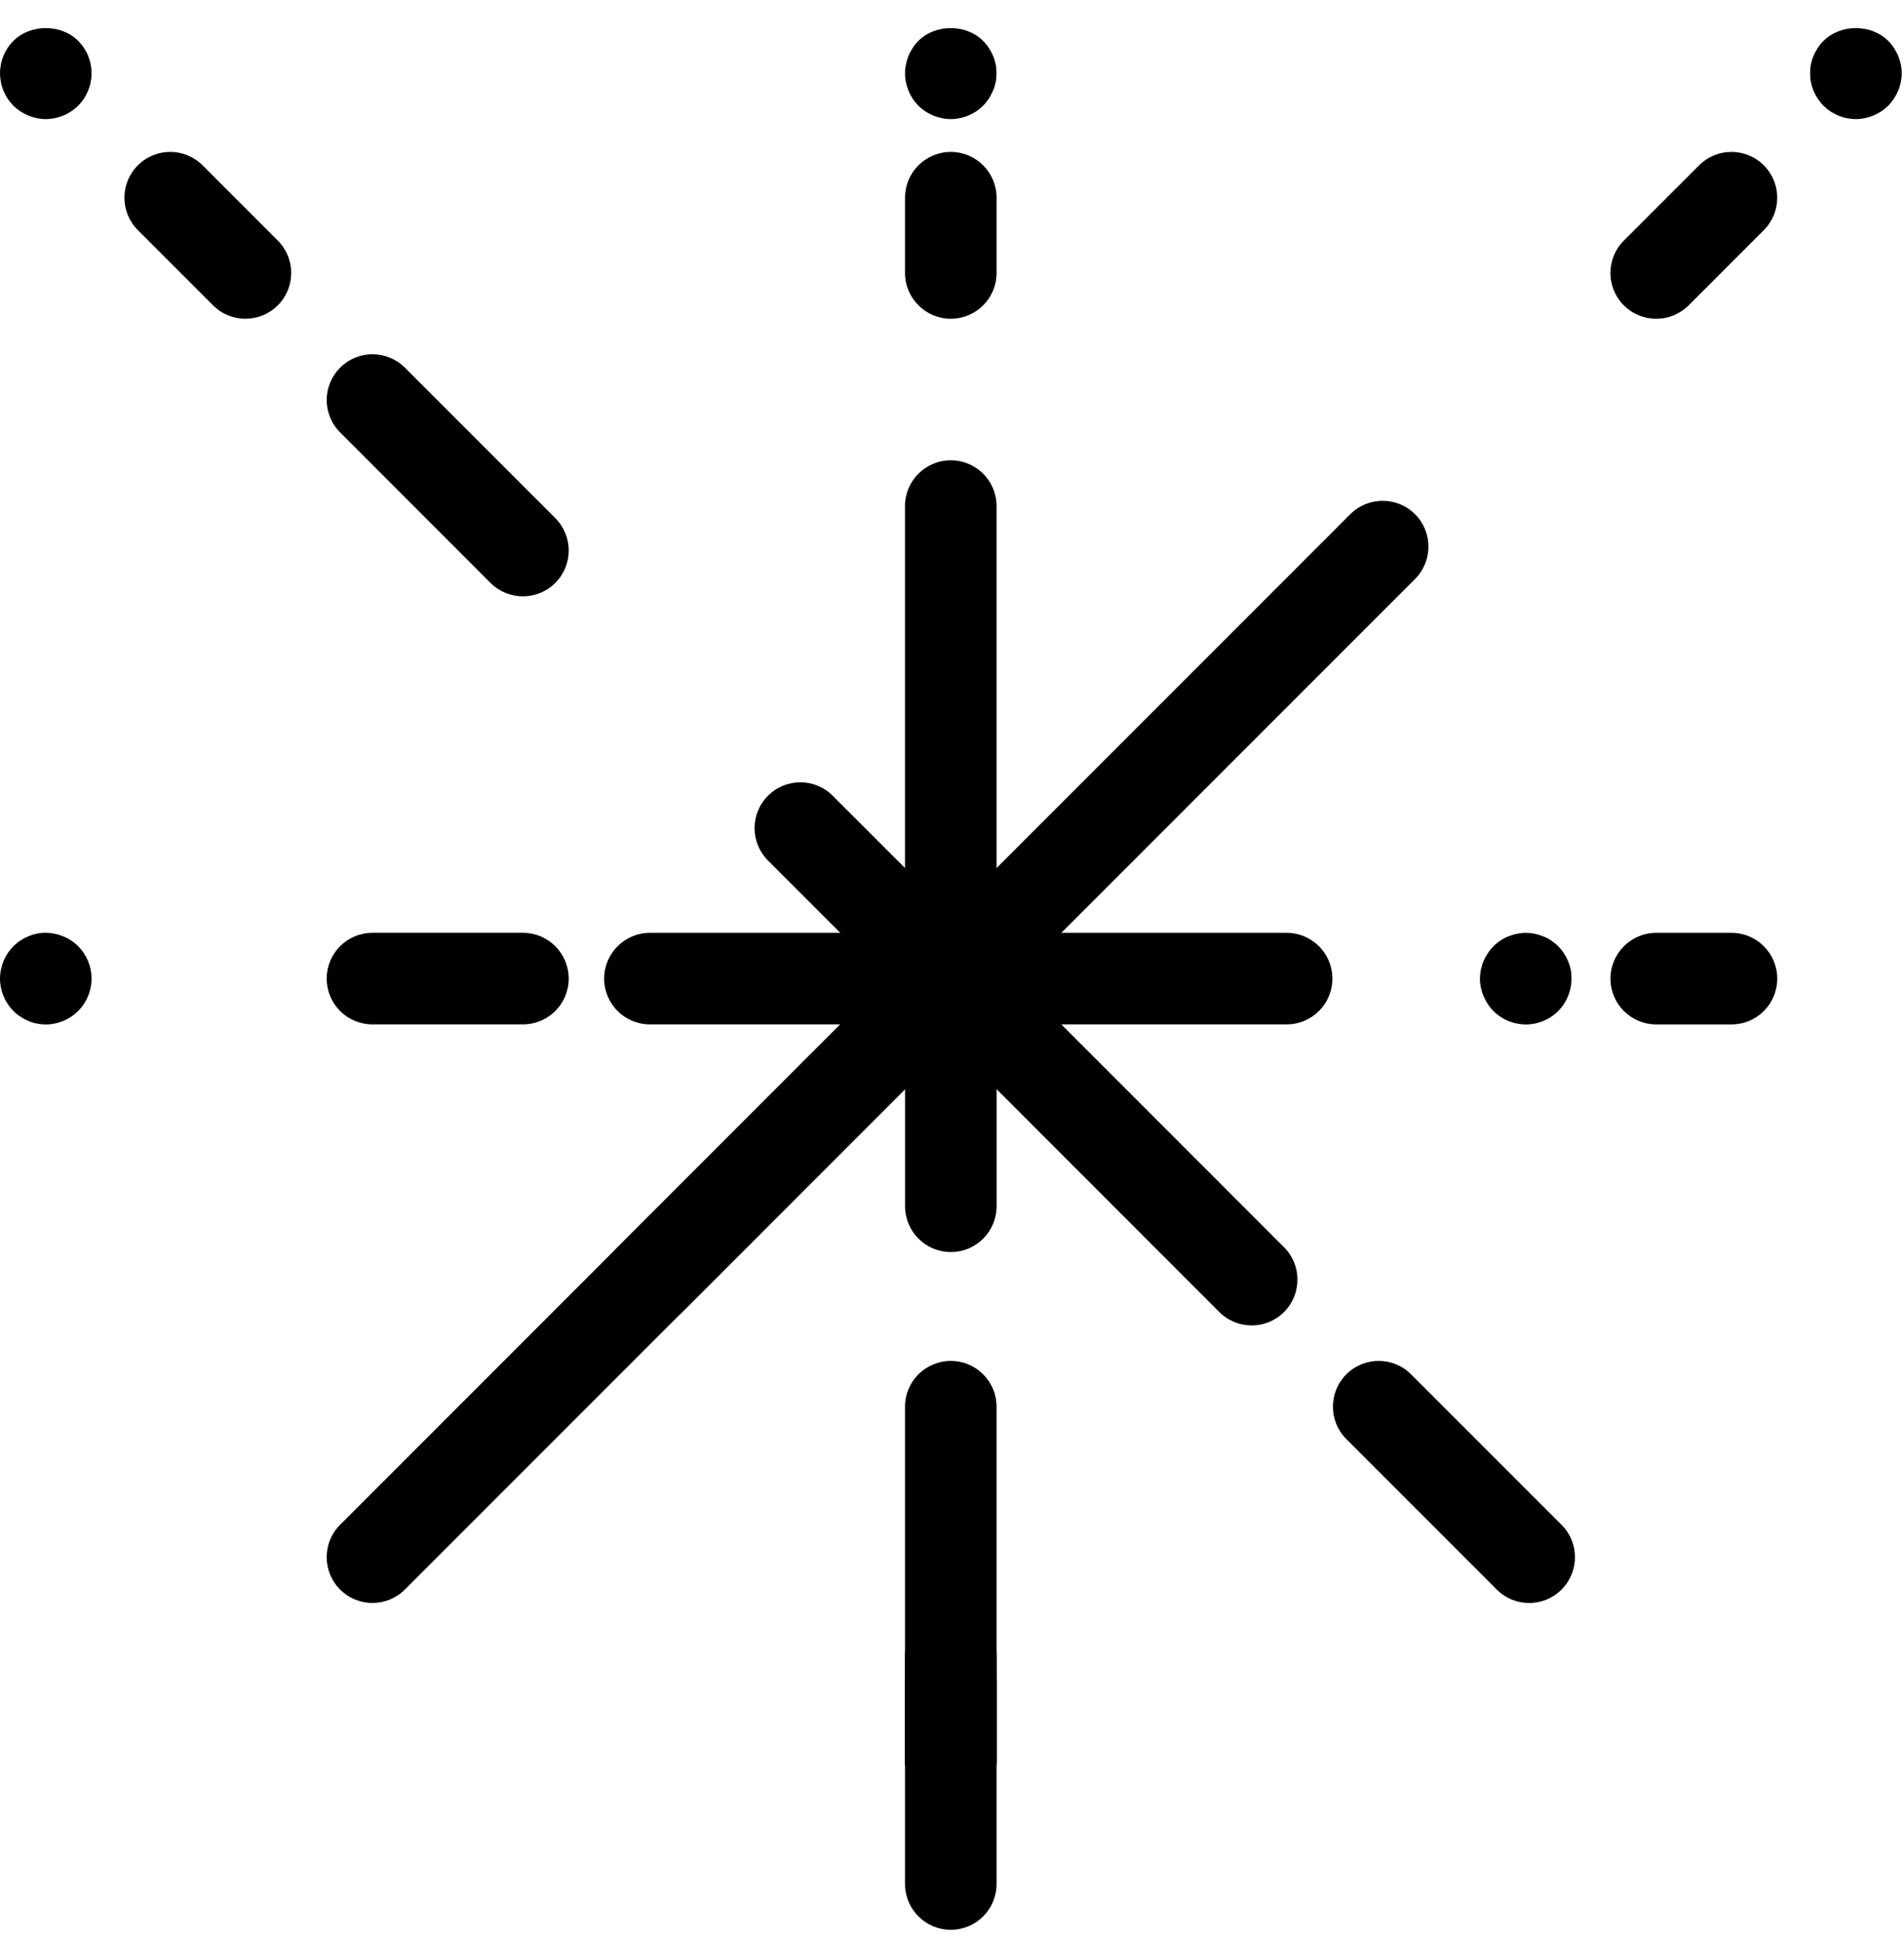
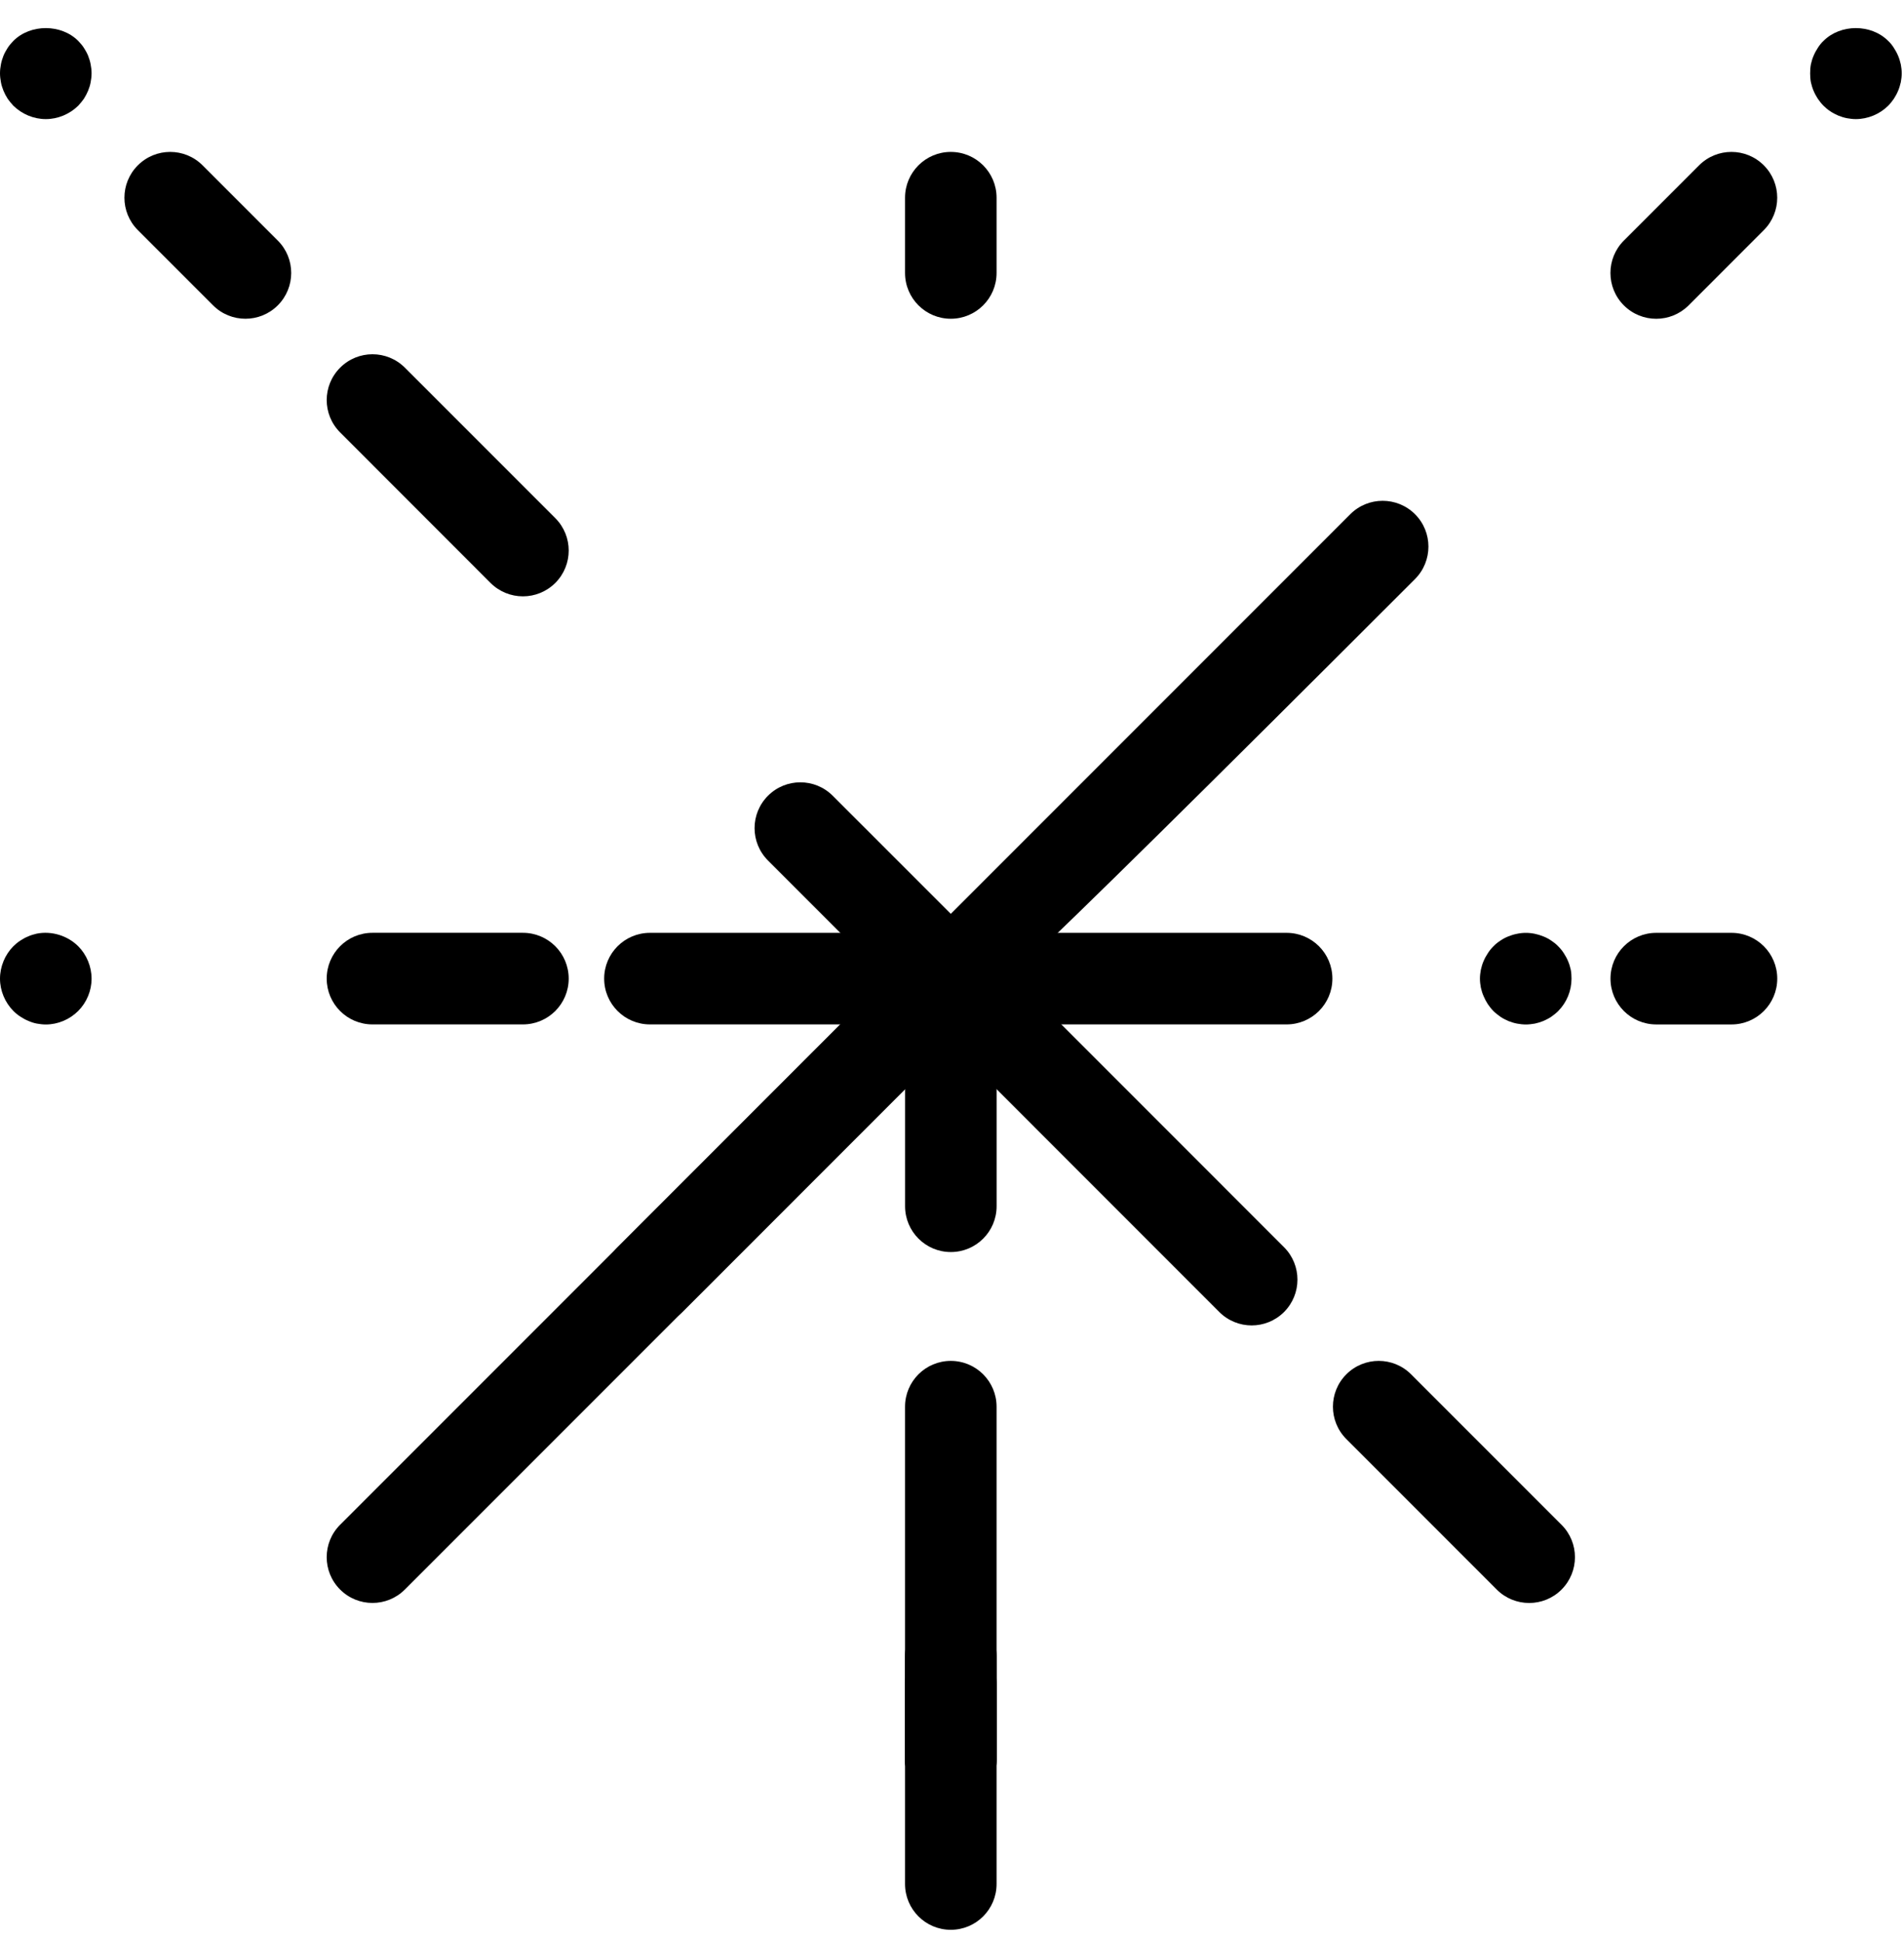
<svg xmlns="http://www.w3.org/2000/svg" width="51" height="52" viewBox="0 0 51 52" fill="none">
  <path fill-rule="evenodd" clip-rule="evenodd" d="M25.468 27.43H17.409C16.732 27.43 16.183 26.881 16.183 26.204C16.183 25.527 16.732 24.978 17.409 24.978H25.468C26.145 24.978 26.694 25.527 26.694 26.204C26.694 26.881 26.145 27.43 25.468 27.43Z" fill="black" />
  <path fill-rule="evenodd" clip-rule="evenodd" d="M14.006 27.43H9.977C9.299 27.43 8.751 26.881 8.751 26.204C8.751 25.526 9.299 24.977 9.977 24.977H14.006C14.684 24.977 15.233 25.526 15.233 26.204C15.233 26.881 14.684 27.43 14.006 27.43Z" fill="black" />
  <path fill-rule="evenodd" clip-rule="evenodd" d="M1.227 27.432C1.148 27.432 1.065 27.422 0.986 27.408C0.908 27.393 0.829 27.368 0.756 27.334C0.682 27.305 0.613 27.265 0.545 27.221C0.476 27.177 0.417 27.128 0.358 27.069C0.133 26.843 0 26.525 0 26.206C0 25.882 0.133 25.563 0.358 25.337C0.417 25.279 0.476 25.23 0.545 25.185C0.613 25.141 0.682 25.102 0.756 25.073C0.829 25.038 0.908 25.019 0.986 24.999C1.384 24.921 1.81 25.053 2.095 25.337C2.321 25.563 2.453 25.882 2.453 26.206C2.453 26.529 2.321 26.843 2.095 27.069C1.864 27.3 1.55 27.432 1.227 27.432Z" fill="black" />
-   <path fill-rule="evenodd" clip-rule="evenodd" d="M25.468 27.43C24.79 27.43 24.241 26.881 24.241 26.204V13.551C24.241 12.874 24.79 12.325 25.468 12.325C26.145 12.325 26.694 12.874 26.694 13.551V26.204C26.694 26.881 26.145 27.43 25.468 27.43Z" fill="black" />
  <path fill-rule="evenodd" clip-rule="evenodd" d="M25.468 8.535C24.791 8.535 24.242 7.986 24.242 7.309V5.294C24.242 4.617 24.791 4.068 25.468 4.068C26.145 4.068 26.694 4.617 26.694 5.294V7.309C26.694 7.986 26.145 8.535 25.468 8.535Z" fill="black" />
-   <path fill-rule="evenodd" clip-rule="evenodd" d="M25.47 3.189C25.146 3.189 24.827 3.057 24.601 2.831C24.542 2.772 24.493 2.708 24.449 2.645C24.405 2.576 24.366 2.507 24.336 2.429C24.307 2.355 24.282 2.282 24.268 2.203C24.248 2.125 24.243 2.041 24.243 1.963C24.243 1.879 24.248 1.801 24.268 1.722C24.282 1.644 24.307 1.566 24.336 1.492C24.366 1.418 24.405 1.35 24.449 1.281C24.493 1.212 24.542 1.153 24.601 1.095C25.052 0.638 25.877 0.638 26.333 1.095C26.392 1.153 26.441 1.212 26.485 1.281C26.529 1.35 26.568 1.418 26.598 1.492C26.632 1.566 26.652 1.644 26.671 1.722C26.686 1.801 26.691 1.879 26.691 1.963C26.691 2.041 26.686 2.125 26.671 2.203C26.652 2.282 26.632 2.355 26.598 2.429C26.568 2.502 26.529 2.576 26.485 2.645C26.441 2.708 26.392 2.772 26.333 2.831C26.107 3.057 25.788 3.189 25.47 3.189Z" fill="black" />
  <path fill-rule="evenodd" clip-rule="evenodd" d="M34.462 27.43H25.468C24.791 27.43 24.242 26.881 24.242 26.204C24.242 25.527 24.791 24.978 25.468 24.978H34.462C35.14 24.978 35.689 25.527 35.689 26.204C35.689 26.881 35.14 27.43 34.462 27.43Z" fill="black" />
  <path fill-rule="evenodd" clip-rule="evenodd" d="M46.379 27.431H44.364C43.687 27.431 43.138 26.882 43.138 26.204C43.138 25.527 43.687 24.978 44.364 24.978H46.379C47.056 24.978 47.605 25.527 47.605 26.204C47.605 26.882 47.056 27.431 46.379 27.431Z" fill="black" />
  <path fill-rule="evenodd" clip-rule="evenodd" d="M40.873 27.432C40.789 27.432 40.711 27.422 40.633 27.408C40.554 27.393 40.475 27.368 40.402 27.339C40.328 27.305 40.254 27.27 40.191 27.226C40.122 27.177 40.059 27.128 40.004 27.074C39.945 27.015 39.897 26.951 39.853 26.888C39.808 26.819 39.769 26.745 39.739 26.672C39.705 26.598 39.686 26.525 39.666 26.446C39.651 26.368 39.641 26.284 39.641 26.206C39.641 26.127 39.651 26.044 39.666 25.965C39.686 25.887 39.705 25.808 39.739 25.735C39.769 25.661 39.808 25.593 39.853 25.524C39.897 25.455 39.945 25.396 40.004 25.337C40.059 25.279 40.122 25.23 40.191 25.185C40.254 25.141 40.328 25.102 40.402 25.073C40.475 25.043 40.554 25.019 40.633 25.004C40.789 24.97 40.951 24.97 41.113 25.004C41.187 25.019 41.265 25.043 41.338 25.073C41.413 25.102 41.486 25.141 41.55 25.185C41.618 25.23 41.682 25.279 41.736 25.337C41.795 25.396 41.844 25.455 41.888 25.524C41.932 25.593 41.971 25.661 42.001 25.735C42.035 25.808 42.055 25.887 42.074 25.965C42.089 26.044 42.094 26.127 42.094 26.206C42.094 26.529 41.966 26.843 41.736 27.074C41.682 27.128 41.618 27.177 41.55 27.226C41.486 27.27 41.413 27.305 41.338 27.339C41.265 27.368 41.187 27.393 41.113 27.408C41.029 27.422 40.951 27.432 40.873 27.432Z" fill="black" />
  <path fill-rule="evenodd" clip-rule="evenodd" d="M25.469 33.525C24.792 33.525 24.243 32.976 24.243 32.298V26.204C24.243 25.527 24.792 24.978 25.469 24.978C26.146 24.978 26.695 25.527 26.695 26.204V32.298C26.695 32.976 26.146 33.525 25.469 33.525Z" fill="black" />
  <path fill-rule="evenodd" clip-rule="evenodd" d="M25.468 48.341C24.791 48.341 24.242 47.792 24.242 47.114V37.666C24.242 36.989 24.791 36.44 25.468 36.44C26.145 36.44 26.694 36.989 26.694 37.666V47.114C26.694 47.792 26.145 48.341 25.468 48.341Z" fill="black" />
  <path fill-rule="evenodd" clip-rule="evenodd" d="M25.468 48.34C24.791 48.34 24.242 47.791 24.242 47.114V45.099C24.242 44.422 24.791 43.873 25.468 43.873C26.145 43.873 26.694 44.422 26.694 45.099V47.114C26.694 47.791 26.145 48.34 25.468 48.34Z" fill="black" />
  <path fill-rule="evenodd" clip-rule="evenodd" d="M25.468 51.673C24.791 51.673 24.242 51.124 24.242 50.446V44.346C24.242 43.668 24.791 43.119 25.468 43.119C26.145 43.119 26.694 43.668 26.694 44.346V50.446C26.694 51.124 26.145 51.673 25.468 51.673Z" fill="black" />
  <path fill-rule="evenodd" clip-rule="evenodd" d="M25.468 27.43C25.154 27.43 24.841 27.31 24.601 27.071L20.571 23.041C20.092 22.562 20.092 21.786 20.571 21.307C21.05 20.828 21.826 20.828 22.305 21.307L26.335 25.336C26.814 25.815 26.814 26.592 26.335 27.071C26.096 27.31 25.782 27.43 25.468 27.43Z" fill="black" />
  <path fill-rule="evenodd" clip-rule="evenodd" d="M14.007 15.968C13.693 15.968 13.379 15.848 13.139 15.609L9.111 11.579C8.631 11.1 8.631 10.324 9.111 9.845C9.589 9.366 10.365 9.366 10.845 9.845L14.874 13.874C15.353 14.353 15.353 15.13 14.874 15.609C14.634 15.848 14.321 15.968 14.007 15.968Z" fill="black" />
  <path fill-rule="evenodd" clip-rule="evenodd" d="M6.574 8.535C6.26 8.535 5.946 8.416 5.707 8.176L3.692 6.161C3.213 5.683 3.213 4.906 3.692 4.427C4.171 3.948 4.947 3.948 5.426 4.427L7.441 6.442C7.92 6.92 7.92 7.697 7.441 8.176C7.201 8.416 6.888 8.535 6.574 8.535Z" fill="black" />
  <path fill-rule="evenodd" clip-rule="evenodd" d="M1.227 3.189C0.903 3.189 0.589 3.057 0.358 2.831C0.304 2.772 0.25 2.708 0.206 2.645C0.162 2.576 0.123 2.502 0.093 2.429C0.064 2.355 0.039 2.282 0.025 2.203C0.01 2.125 0 2.041 0 1.963C0 1.879 0.01 1.801 0.025 1.722C0.039 1.644 0.064 1.566 0.093 1.492C0.123 1.418 0.162 1.35 0.206 1.281C0.25 1.212 0.304 1.153 0.358 1.095C0.815 0.638 1.639 0.638 2.095 1.095C2.149 1.153 2.203 1.212 2.247 1.281C2.291 1.35 2.33 1.418 2.36 1.492C2.389 1.566 2.414 1.644 2.428 1.722C2.443 1.801 2.453 1.879 2.453 1.963C2.453 2.041 2.443 2.125 2.428 2.203C2.414 2.282 2.389 2.355 2.36 2.429C2.33 2.502 2.291 2.576 2.247 2.645C2.203 2.708 2.149 2.772 2.095 2.831C1.864 3.057 1.55 3.189 1.227 3.189Z" fill="black" />
-   <path fill-rule="evenodd" clip-rule="evenodd" d="M25.468 27.43C25.154 27.43 24.841 27.31 24.601 27.071C24.122 26.592 24.122 25.815 24.601 25.336L36.168 13.769C36.647 13.29 37.423 13.29 37.903 13.769C38.381 14.248 38.381 15.024 37.903 15.504L26.335 27.071C26.096 27.31 25.782 27.43 25.468 27.43Z" fill="black" />
+   <path fill-rule="evenodd" clip-rule="evenodd" d="M25.468 27.43C25.154 27.43 24.841 27.31 24.601 27.071C24.122 26.592 24.122 25.815 24.601 25.336L36.168 13.769C36.647 13.29 37.423 13.29 37.903 13.769C38.381 14.248 38.381 15.024 37.903 15.504C26.096 27.31 25.782 27.43 25.468 27.43Z" fill="black" />
  <path fill-rule="evenodd" clip-rule="evenodd" d="M44.363 8.536C44.049 8.536 43.736 8.416 43.496 8.177C43.017 7.698 43.017 6.921 43.496 6.442L45.511 4.427C45.99 3.948 46.766 3.948 47.245 4.427C47.724 4.906 47.724 5.683 47.245 6.162L45.231 8.177C44.991 8.416 44.677 8.536 44.363 8.536Z" fill="black" />
  <path fill-rule="evenodd" clip-rule="evenodd" d="M49.708 3.189C49.629 3.189 49.551 3.179 49.472 3.165C49.393 3.15 49.315 3.125 49.242 3.096C49.167 3.062 49.094 3.027 49.031 2.983C48.961 2.939 48.898 2.885 48.844 2.831C48.785 2.772 48.736 2.708 48.692 2.645C48.648 2.576 48.609 2.507 48.579 2.434C48.545 2.355 48.525 2.282 48.506 2.203C48.491 2.125 48.486 2.041 48.486 1.963C48.486 1.884 48.491 1.801 48.506 1.722C48.525 1.644 48.545 1.566 48.579 1.492C48.609 1.418 48.648 1.35 48.692 1.281C48.736 1.212 48.785 1.149 48.844 1.095C49.3 0.638 50.12 0.638 50.576 1.095C50.635 1.149 50.684 1.212 50.728 1.281C50.772 1.35 50.811 1.418 50.841 1.492C50.875 1.566 50.895 1.644 50.914 1.722C50.929 1.801 50.939 1.884 50.939 1.963C50.939 2.041 50.929 2.125 50.914 2.203C50.895 2.282 50.875 2.355 50.841 2.434C50.811 2.507 50.772 2.576 50.728 2.645C50.684 2.708 50.635 2.772 50.576 2.831C50.35 3.057 50.031 3.189 49.708 3.189Z" fill="black" />
  <path fill-rule="evenodd" clip-rule="evenodd" d="M33.527 35.49C33.213 35.49 32.9 35.37 32.66 35.131L24.602 27.071C24.122 26.592 24.122 25.816 24.602 25.337C25.08 24.858 25.856 24.858 26.336 25.337L34.394 33.396C34.873 33.875 34.873 34.652 34.394 35.131C34.154 35.37 33.841 35.49 33.527 35.49Z" fill="black" />
  <path fill-rule="evenodd" clip-rule="evenodd" d="M40.092 42.563L36.063 38.533C35.584 38.054 35.584 37.278 36.063 36.799C36.542 36.32 37.318 36.32 37.797 36.799L41.827 40.829C42.306 41.307 42.306 42.084 41.827 42.563C41.587 42.803 41.274 42.922 40.96 42.922C40.646 42.922 40.332 42.803 40.092 42.563Z" fill="black" />
  <path fill-rule="evenodd" clip-rule="evenodd" d="M17.41 35.49C17.096 35.49 16.782 35.37 16.543 35.131C16.064 34.652 16.064 33.875 16.543 33.397L24.601 25.337C25.081 24.858 25.857 24.858 26.335 25.337C26.815 25.816 26.815 26.593 26.335 27.071L18.277 35.131C18.037 35.37 17.724 35.49 17.41 35.49Z" fill="black" />
  <path fill-rule="evenodd" clip-rule="evenodd" d="M9.977 42.921C9.663 42.921 9.35 42.802 9.11 42.562C8.631 42.084 8.631 41.306 9.11 40.828L24.601 25.337C25.08 24.858 25.856 24.858 26.335 25.337C26.814 25.816 26.814 26.592 26.335 27.071L10.844 42.562C10.604 42.802 10.291 42.921 9.977 42.921Z" fill="black" />
</svg>